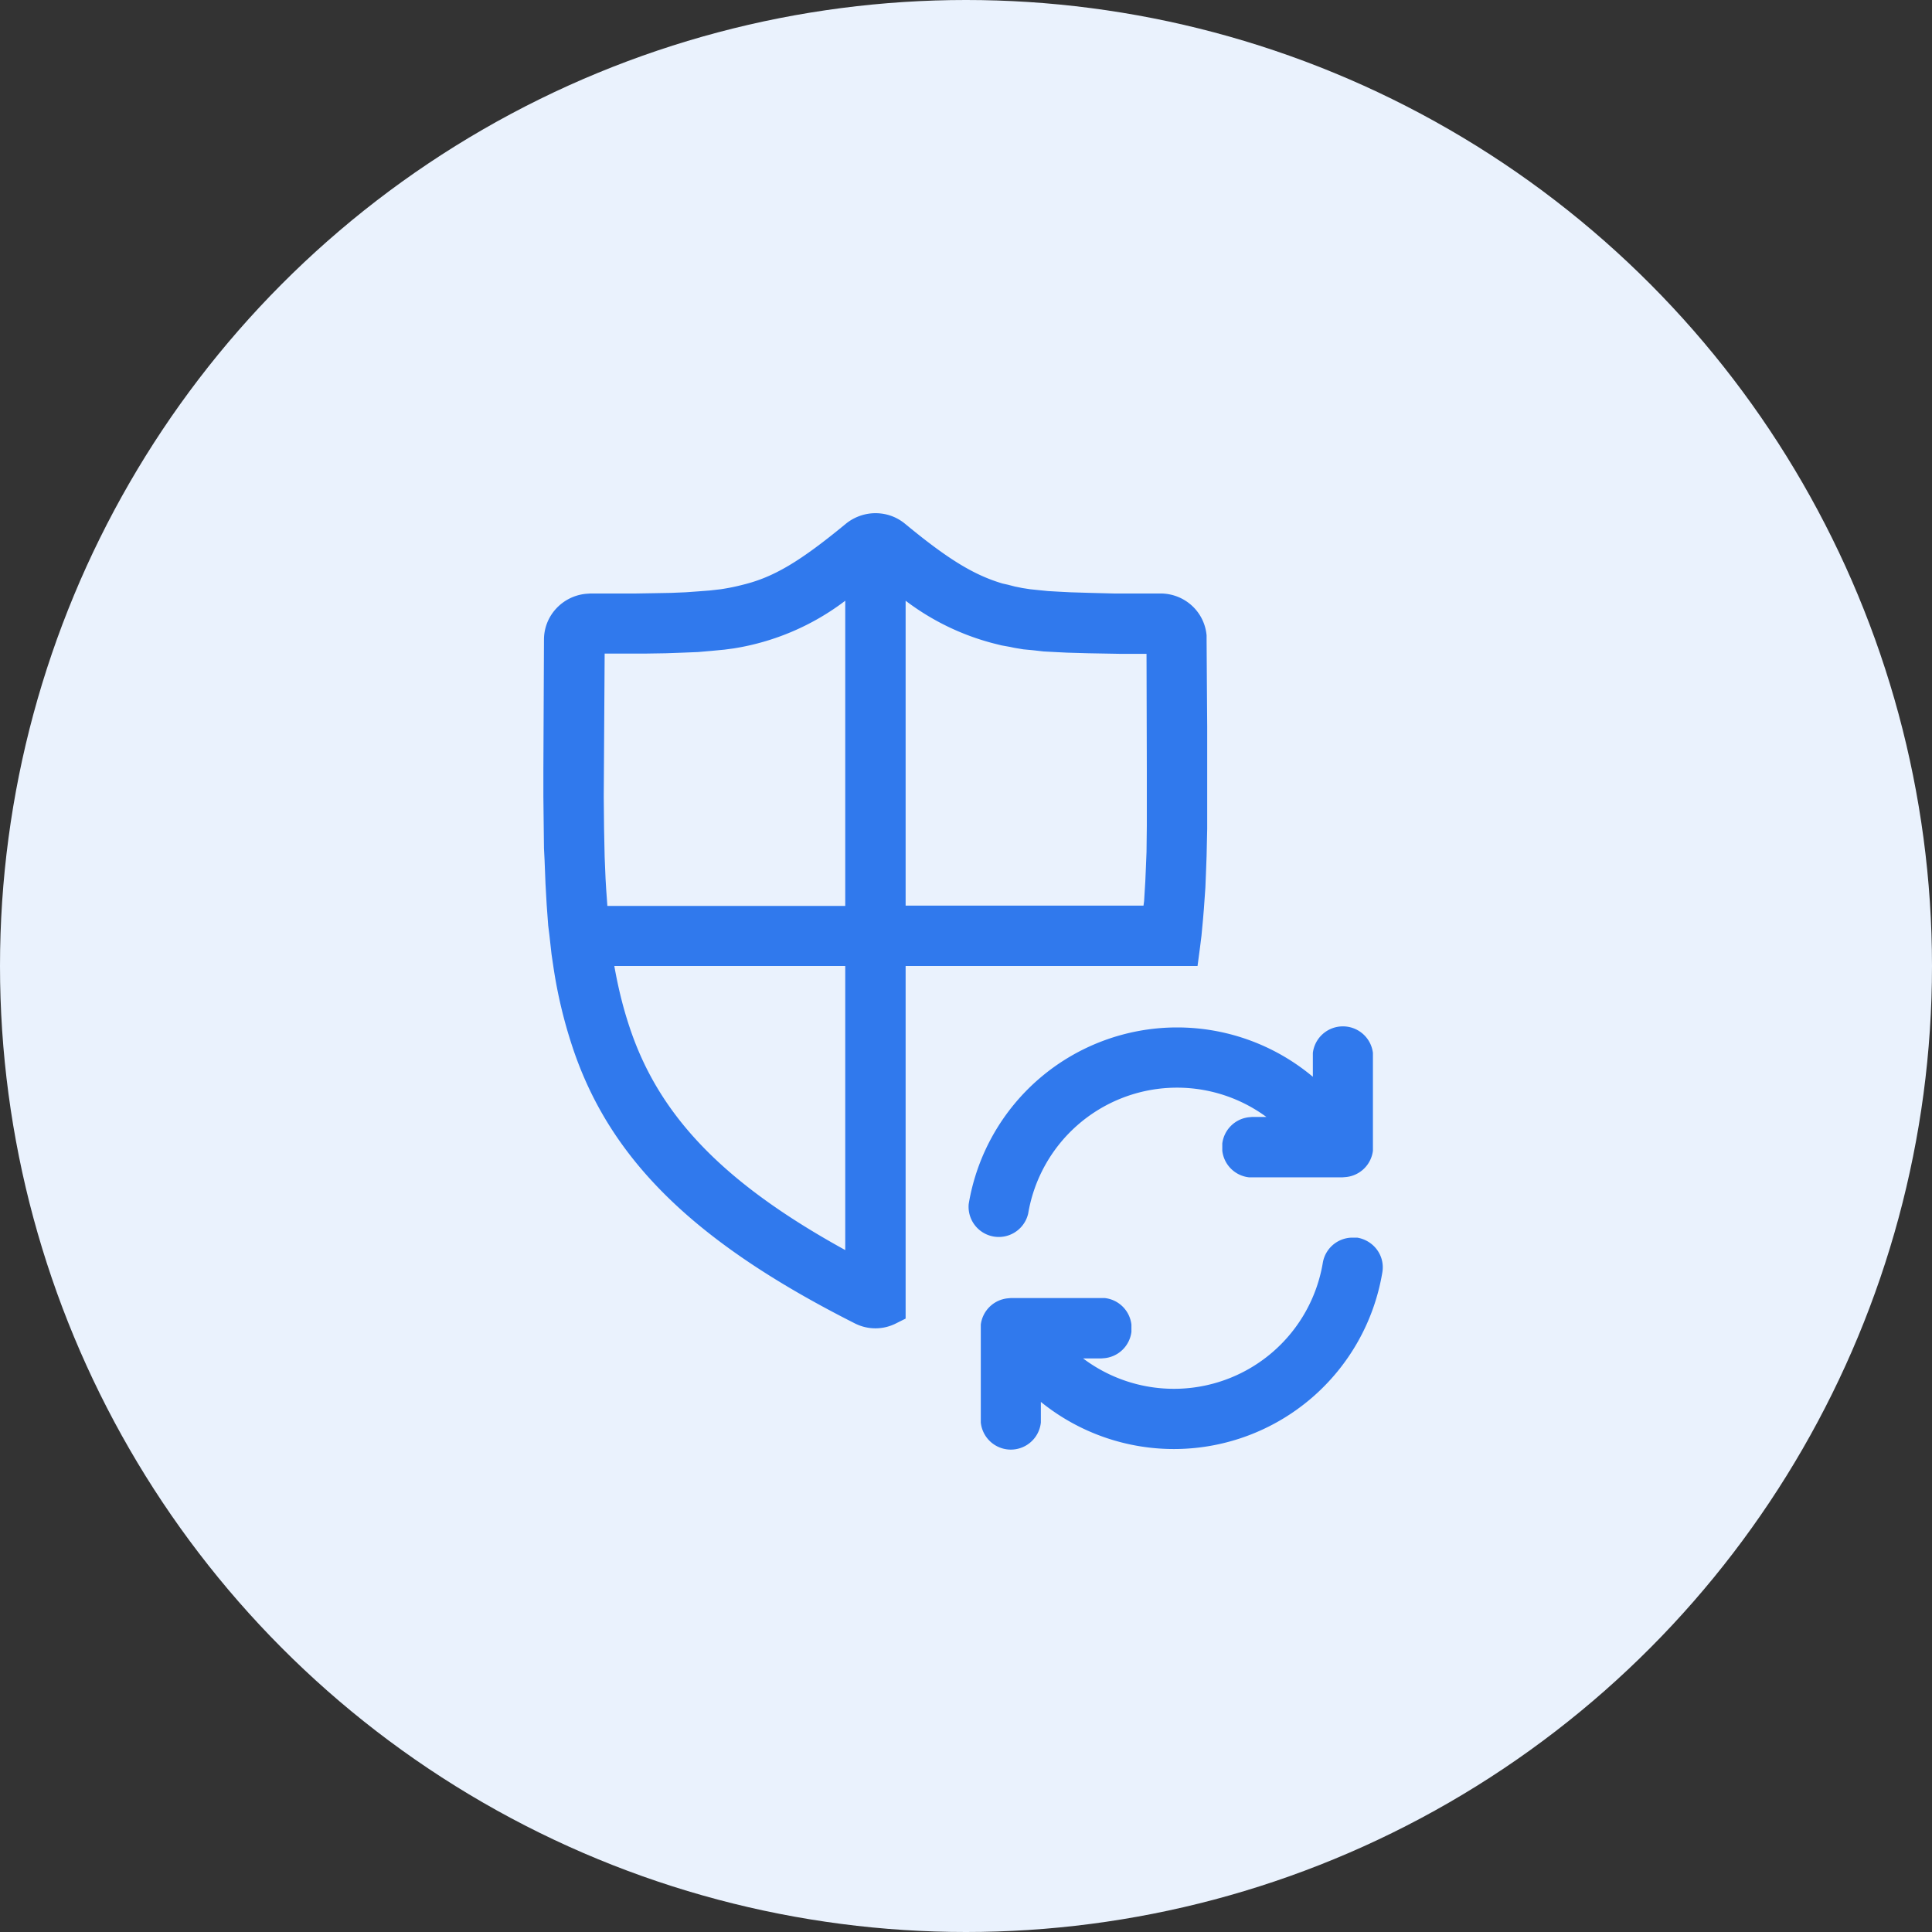
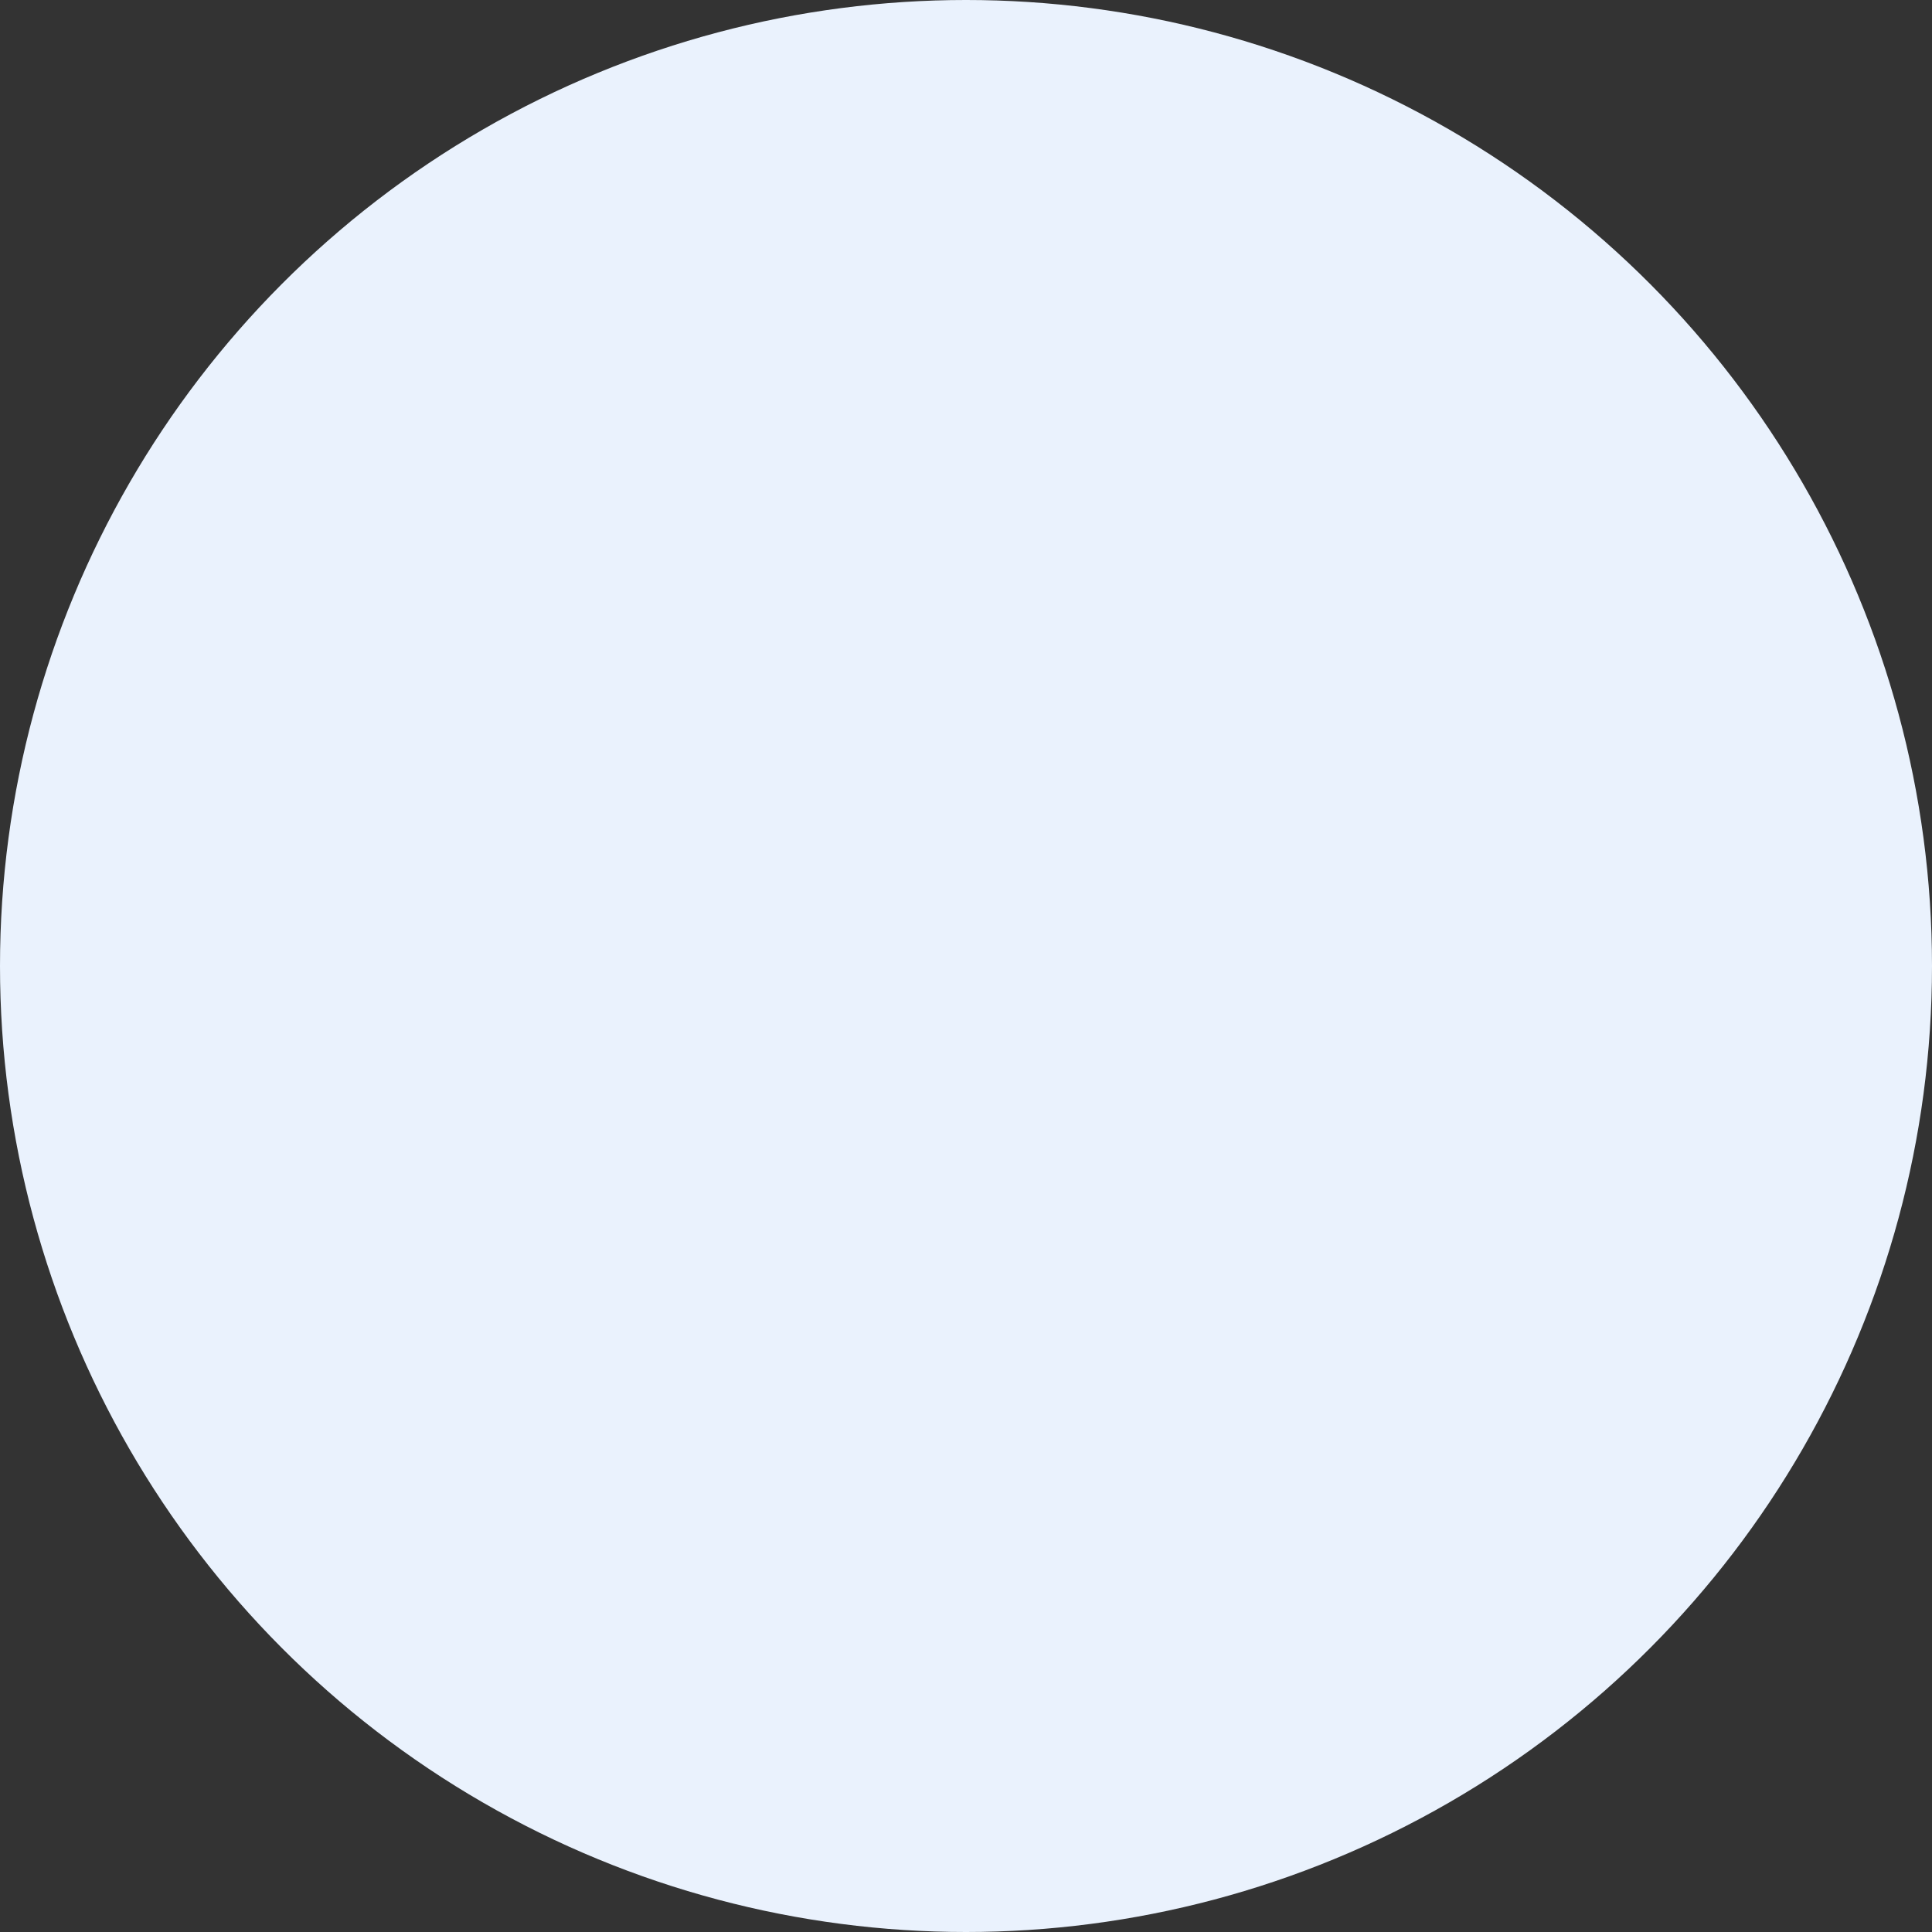
<svg xmlns="http://www.w3.org/2000/svg" width="64" height="64">
  <rect width="100%" height="100%" fill="#333333" stroke="none" />
  <g fill-rule="nonzero" fill="none">
    <circle fill="#EAF2FD" cx="32" cy="32" r="32" />
-     <path d="M44.86 41h.11c.55.1.92.61.82 1.16a7 7 0 0 1-11.31 4.28v.68a1 1 0 0 1-1.99 0v-3.24a1 1 0 0 1 .88-.87l.11-.01h3.12a1 1 0 0 1 .88.88v.24a1 1 0 0 1-.88.87l-.12.01h-.6a5 5 0 0 0 7.94-3.17 1 1 0 0 1 .92-.83h.12ZM29 17c.36 0 .7.12.98.35 1.44 1.19 2.29 1.7 3.23 1.98l.18.04.23.06.25.05.26.04.29.03.3.03.35.02.39.02.65.02.78.02h1.55c.8 0 1.46.6 1.53 1.39v.14l.01 1.51.01 1.36v3.4l-.02.9-.02.54-.02.5-.05.71-.03.36-.05.53-.05.4-.08.6H30v11.68l-.3.15c-.44.23-.96.23-1.4 0-5.32-2.69-8.12-5.44-9.35-9.19a15.8 15.8 0 0 1-.61-2.56l-.07-.47-.07-.63-.04-.32-.05-.68-.02-.35-.02-.36-.03-.77-.02-.4-.01-.83-.01-.89v-.87l.02-4.32c0-.8.62-1.45 1.4-1.52l.14-.01h1.52l.6-.01.55-.01.48-.02.42-.03.39-.03.35-.04c.27-.04.51-.09.74-.15 1.02-.25 1.88-.76 3.41-2.02.27-.22.62-.35.98-.35Zm-1 15h-7.65c.13.73.29 1.38.5 2.01.96 2.91 3.06 5.15 7.15 7.4V32Zm16.48 2a1 1 0 0 1 1 .88v3.24a1 1 0 0 1-.88.87l-.12.01h-3.11a1 1 0 0 1-.88-.88v-.24a1 1 0 0 1 .88-.87l.11-.01h.47a5 5 0 0 0-7.89 3.2 1 1 0 0 1-1.97-.32 7 7 0 0 1 11.4-4.21v-.79a1 1 0 0 1 1-.88ZM28 19.9a8.23 8.23 0 0 1-3.7 1.58l-.3.04-.42.04-.46.04-.5.02-.56.02-.63.01h-1.4L20 26.39l.01 1.04.02.96.03.72.02.34.04.56H28V19.9Zm2 0V30h7.88l.02-.15.04-.66.02-.47.02-.5.01-.86V25.47l-.01-3.81h-.83l-1.1-.02-.7-.02-.4-.02-.38-.02-.35-.04-.32-.03-.3-.05-.14-.03-.28-.05-.28-.07A8.23 8.23 0 0 1 30 19.9Z" fill="#3079ED" />
  </g>
</svg>